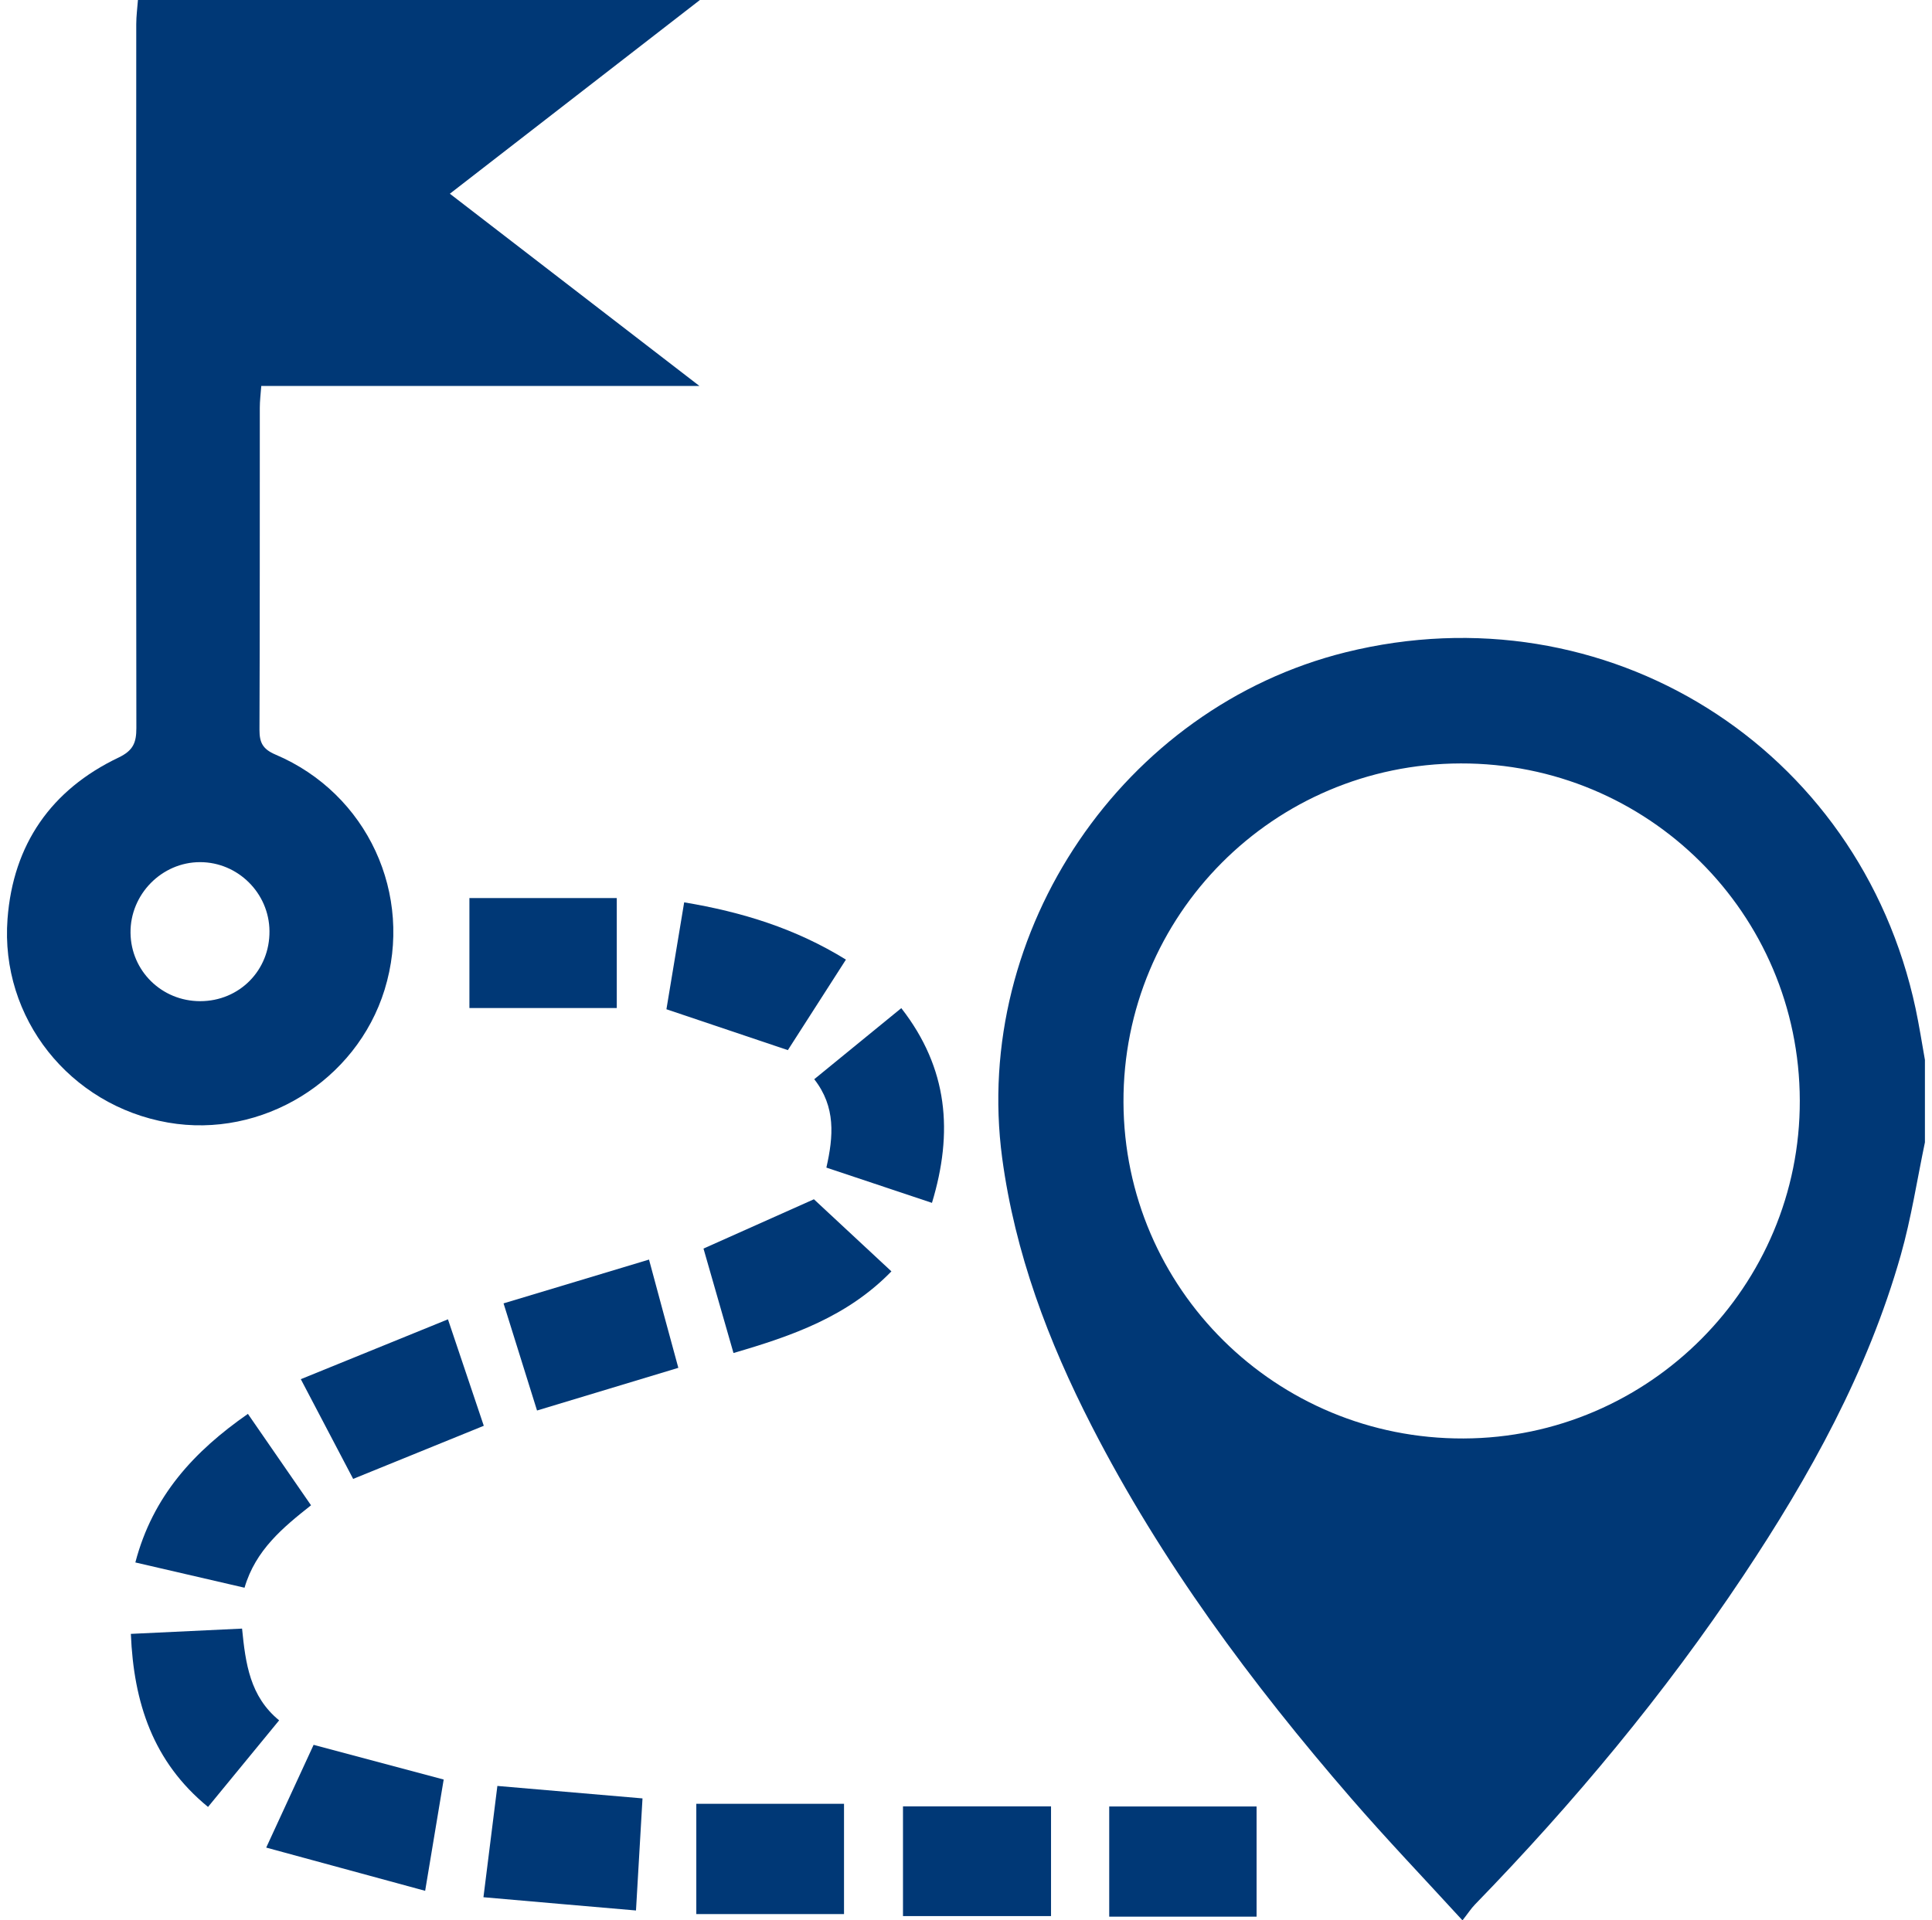
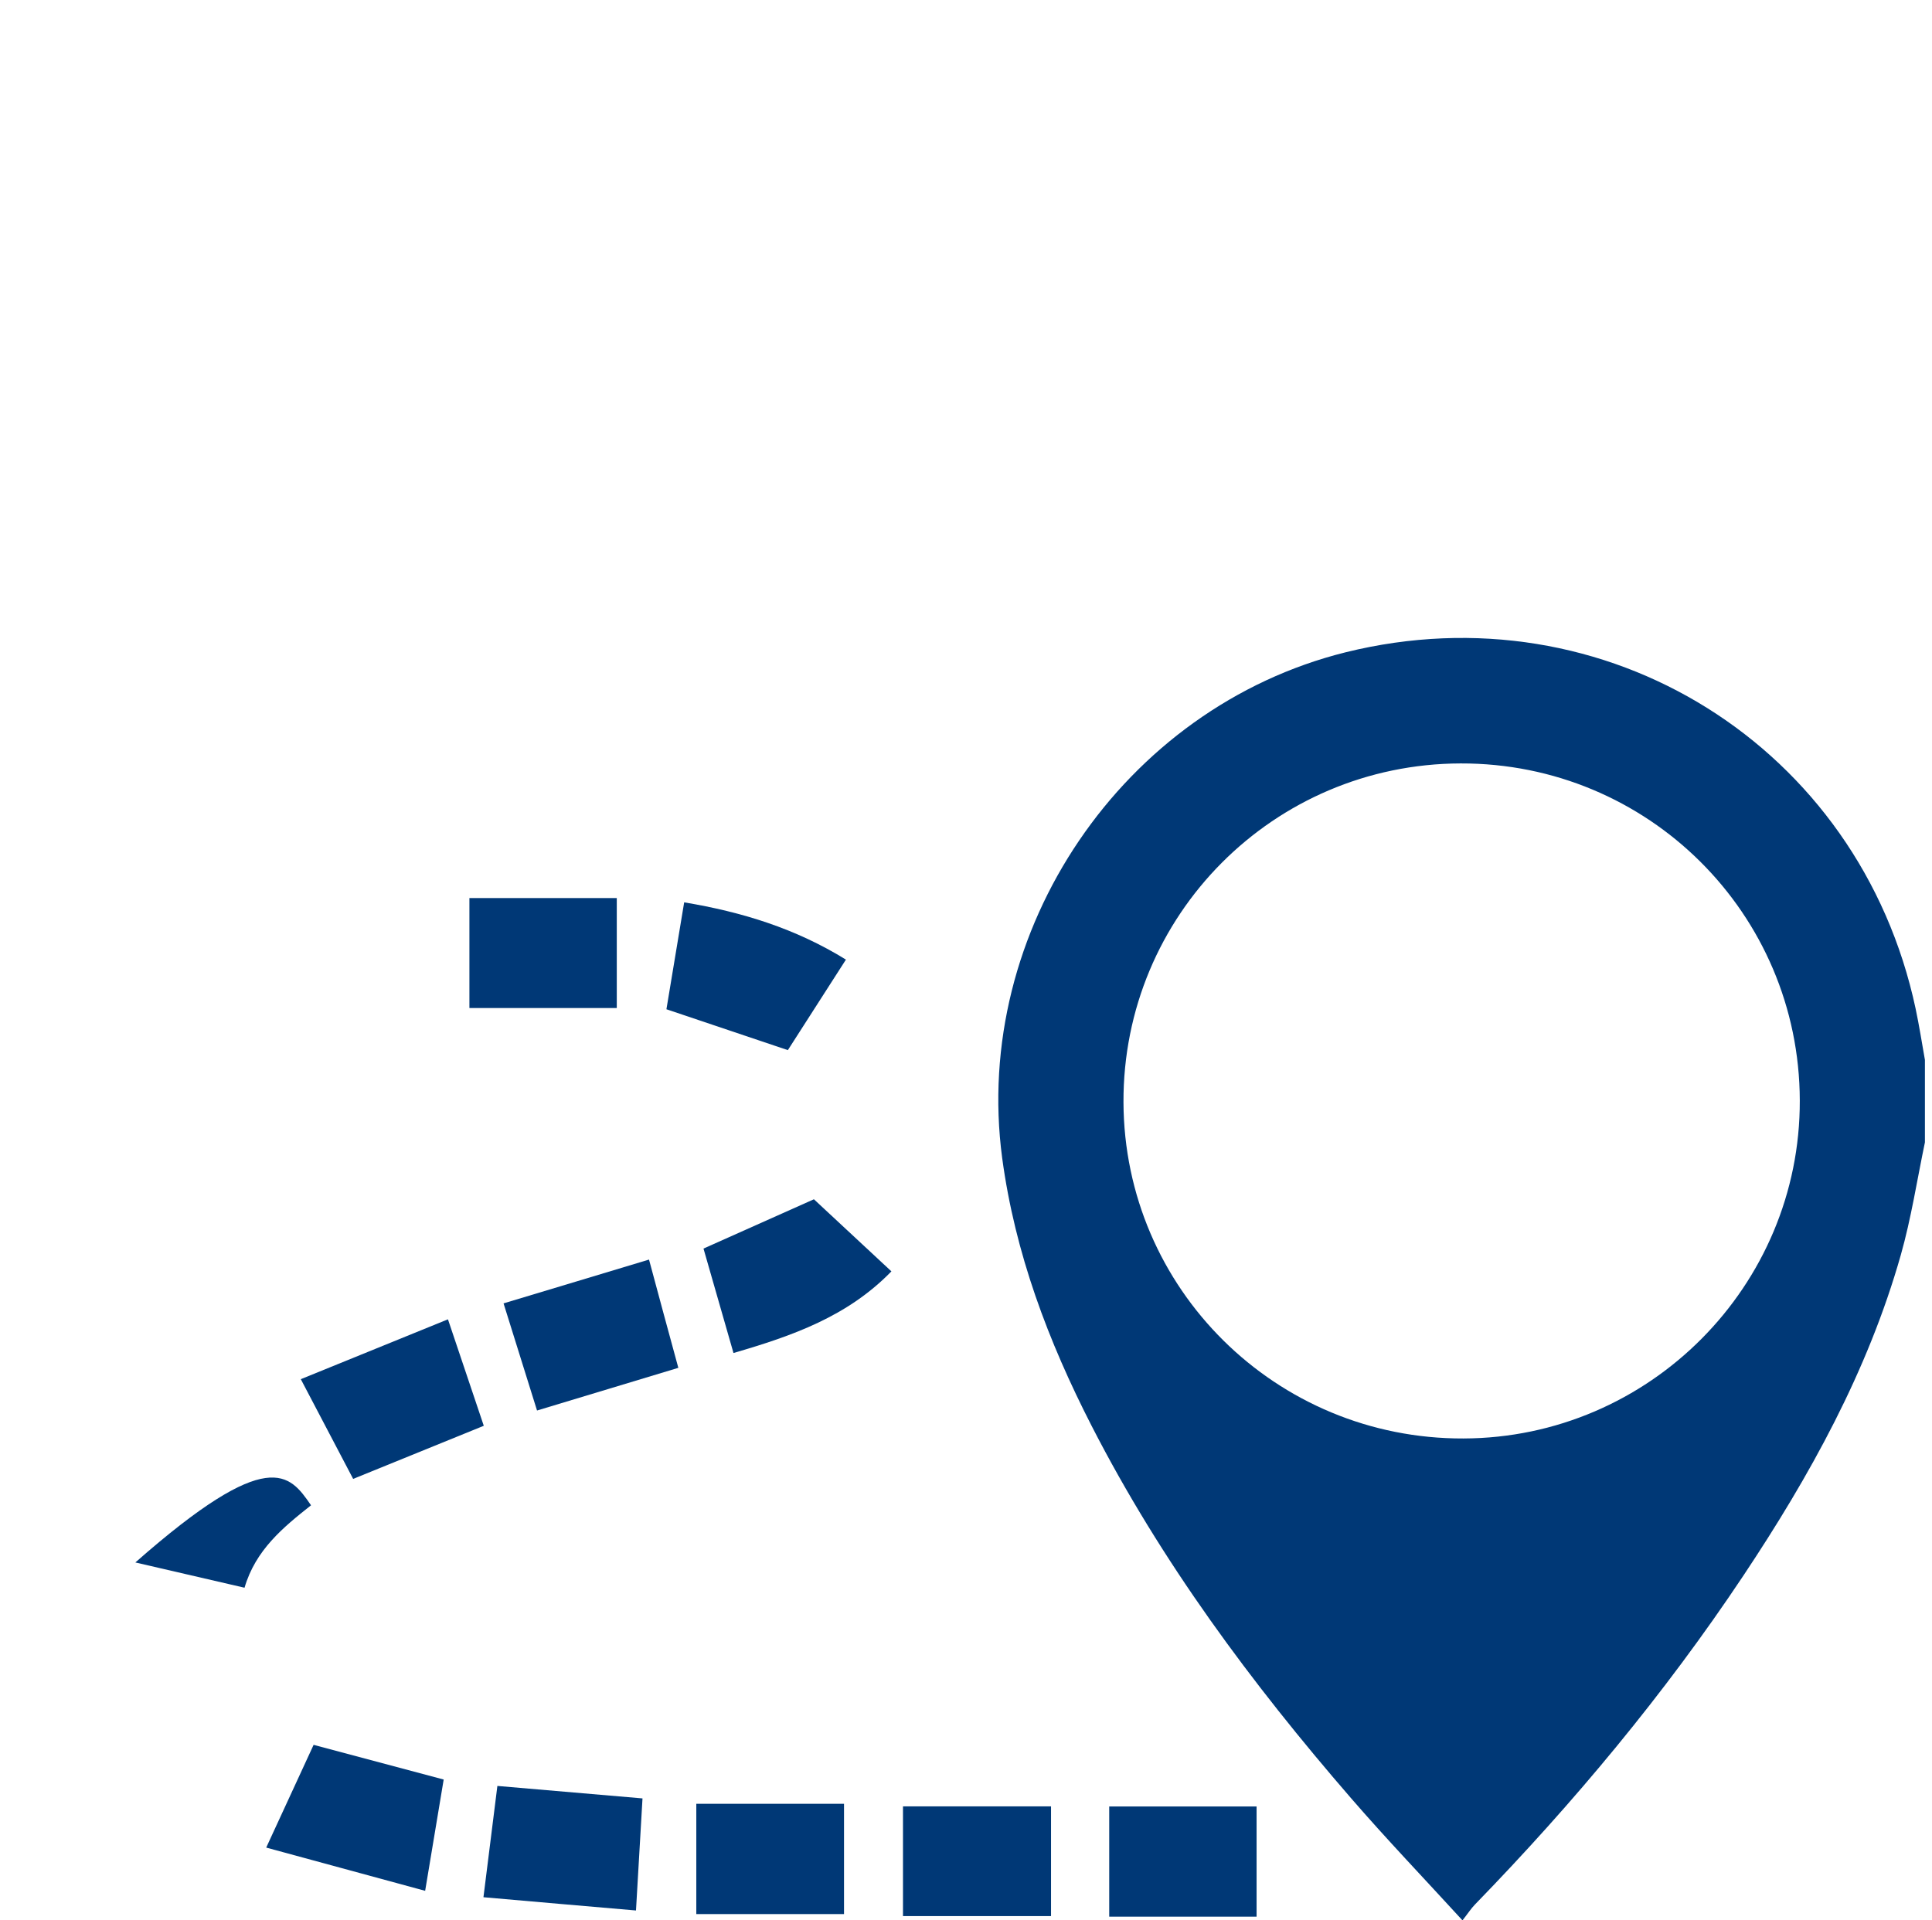
<svg xmlns="http://www.w3.org/2000/svg" width="172" height="171" viewBox="0 0 172 171" fill="none">
  <path d="M171.37 101.72C170.67 105.07 170.15 108.48 169.22 111.76C166.28 122.12 161.12 131.43 155.19 140.33C148.18 150.85 140.11 160.53 131.31 169.59C130.96 169.95 130.69 170.38 130.2 171C126.75 167.23 123.42 163.75 120.27 160.11C111.41 149.88 103.38 139.06 97.19 126.98C93.32 119.43 90.36 111.59 89.22 103.11C86.52 82.87 99.99 63 119.81 58.08C142.96 52.35 165.56 66.48 170.54 89.81C170.86 91.32 171.1 92.85 171.37 94.38C171.37 96.83 171.37 99.27 171.37 101.72ZM160.23 97.99C160.19 81.34 146.71 67.94 130.04 67.98C113.38 68.02 99.96 81.51 100.02 98.15C100.08 114.76 113.61 128.15 130.29 128.09C146.83 128.04 160.28 114.51 160.23 97.99Z" fill="#003876" />
-   <path d="M62.31 0C54.94 5.71 47.57 11.42 40.05 17.25C47.4 22.91 54.63 28.49 62.27 34.37C49.01 34.37 36.23 34.37 23.26 34.37C23.2 35.14 23.13 35.72 23.13 36.3C23.12 45.86 23.14 55.42 23.1 64.98C23.1 66.12 23.38 66.7 24.52 67.19C32.72 70.67 36.85 79.66 34.24 88.13C31.73 96.26 23.32 101.42 14.96 99.96C6.23 98.44 -8.4877e-05 90.67 0.67 81.82C1.17 75.2 4.55 70.32 10.55 67.46C11.87 66.83 12.14 66.12 12.14 64.83C12.11 43.93 12.12 23.04 12.13 2.14C12.13 1.43 12.23 0.71 12.28 0C28.96 0 45.64 0 62.31 0ZM23.99 82.9C23.96 79.53 21.18 76.77 17.81 76.77C14.4 76.77 11.58 79.64 11.62 83.07C11.66 86.46 14.4 89.15 17.82 89.15C21.31 89.15 24.03 86.4 23.99 82.9Z" fill="#003876" />
  <path d="M75.14 170.44C70.61 170.44 66.25 170.44 61.99 170.44C61.99 166.99 61.99 163.8 61.99 160.62C66.55 160.62 70.84 160.62 75.14 160.62C75.14 164.09 75.14 167.32 75.14 170.44Z" fill="#003876" />
  <path d="M70.14 93.51C66.39 92.25 62.94 91.09 59.33 89.87C59.83 86.87 60.36 83.67 60.91 80.35C66.07 81.21 70.83 82.68 75.31 85.45C73.5 88.27 71.75 91 70.14 93.51Z" fill="#003876" />
  <path d="M43.07 126.96C39.13 128.56 35.35 130.1 31.44 131.69C29.96 128.87 28.45 126 26.78 122.81C31.2 121.01 35.46 119.28 39.88 117.48C41 120.79 42.01 123.82 43.07 126.96Z" fill="#003876" />
  <path d="M39.5 158.46C38.98 161.59 38.45 164.75 37.85 168.37C33.12 167.08 28.53 165.83 23.7 164.52C25.26 161.13 26.62 158.19 27.92 155.37C31.78 156.4 35.5 157.39 39.5 158.46Z" fill="#003876" />
  <path d="M79.36 113.21C75.44 117.24 70.55 118.95 65.3 120.48C64.39 117.31 63.5 114.2 62.63 111.18C65.87 109.73 69.01 108.33 72.46 106.79C74.49 108.68 76.87 110.89 79.36 113.21Z" fill="#003876" />
  <path d="M93.57 160.85C93.57 164.19 93.57 167.34 93.57 170.62C89.19 170.62 84.85 170.62 80.39 170.62C80.39 167.41 80.39 164.18 80.39 160.85C84.76 160.85 89.09 160.85 93.57 160.85Z" fill="#003876" />
  <path d="M111.87 160.86C111.87 164.21 111.87 167.4 111.87 170.67C107.48 170.67 103.18 170.67 98.75 170.67C98.75 167.44 98.75 164.21 98.75 160.86C103.07 160.86 107.41 160.86 111.87 160.86Z" fill="#003876" />
  <path d="M41.79 89.76C41.79 86.39 41.79 83.24 41.79 79.97C46.17 79.97 50.47 79.97 54.91 79.97C54.91 83.21 54.91 86.44 54.91 89.76C50.55 89.76 46.24 89.76 41.79 89.76Z" fill="#003876" />
  <path d="M60.39 121.8C56.16 123.08 52.09 124.3 47.81 125.6C46.82 122.42 45.86 119.34 44.83 116.06C49.17 114.75 53.39 113.49 57.78 112.16C58.65 115.41 59.49 118.49 60.39 121.8Z" fill="#003876" />
-   <path d="M24.85 153.19C22.66 155.86 20.63 158.33 18.52 160.9C13.61 156.88 11.9 151.6 11.65 145.49C15.01 145.33 18.25 145.18 21.55 145.02C21.86 148.14 22.25 151.06 24.85 153.19Z" fill="#003876" />
-   <path d="M80.24 89.77C84.42 95.14 84.87 100.84 82.97 107.11C79.79 106.05 76.73 105.02 73.57 103.97C74.2 101.19 74.42 98.57 72.49 96.1C75.07 94 77.59 91.93 80.24 89.77Z" fill="#003876" />
  <path d="M43.04 168.94C43.47 165.49 43.87 162.32 44.28 159.03C48.62 159.4 52.81 159.76 57.2 160.14C57.01 163.42 56.82 166.65 56.62 170.12C52.05 169.73 47.62 169.34 43.04 168.94Z" fill="#003876" />
-   <path d="M12.05 139.13C13.6 133.2 17.28 129.24 22.07 125.9C23.96 128.64 25.78 131.27 27.69 134.04C25.2 136.01 22.75 138.02 21.77 141.38C18.57 140.64 15.42 139.91 12.05 139.13Z" fill="#003876" />
+   <path d="M12.05 139.13C23.96 128.64 25.78 131.27 27.69 134.04C25.2 136.01 22.75 138.02 21.77 141.38C18.57 140.64 15.42 139.91 12.05 139.13Z" fill="#003876" />
</svg>